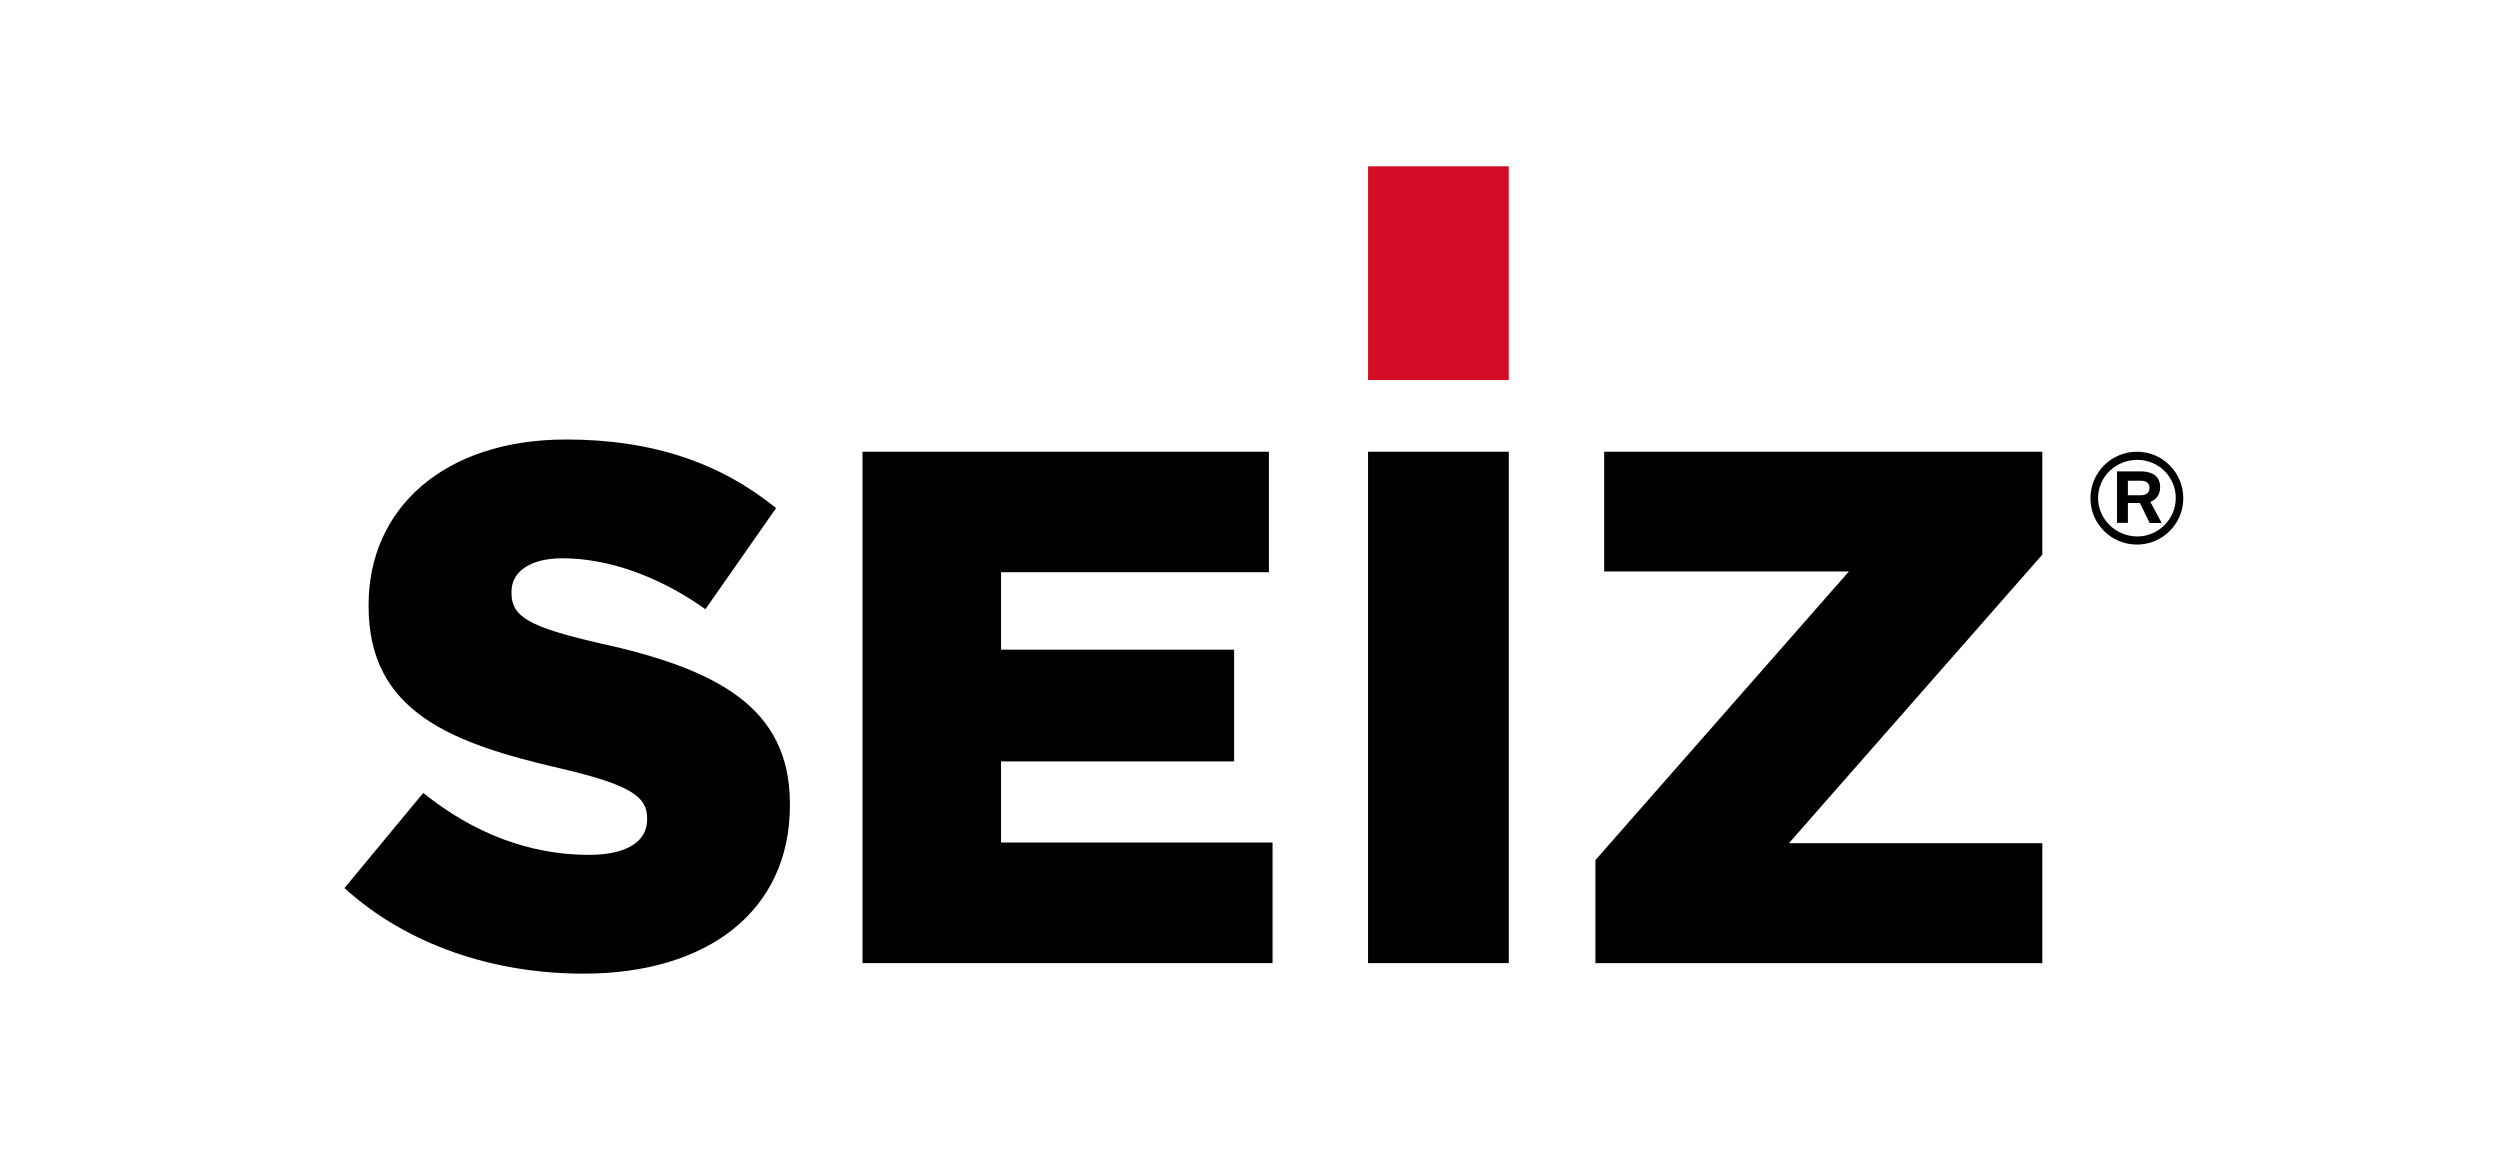
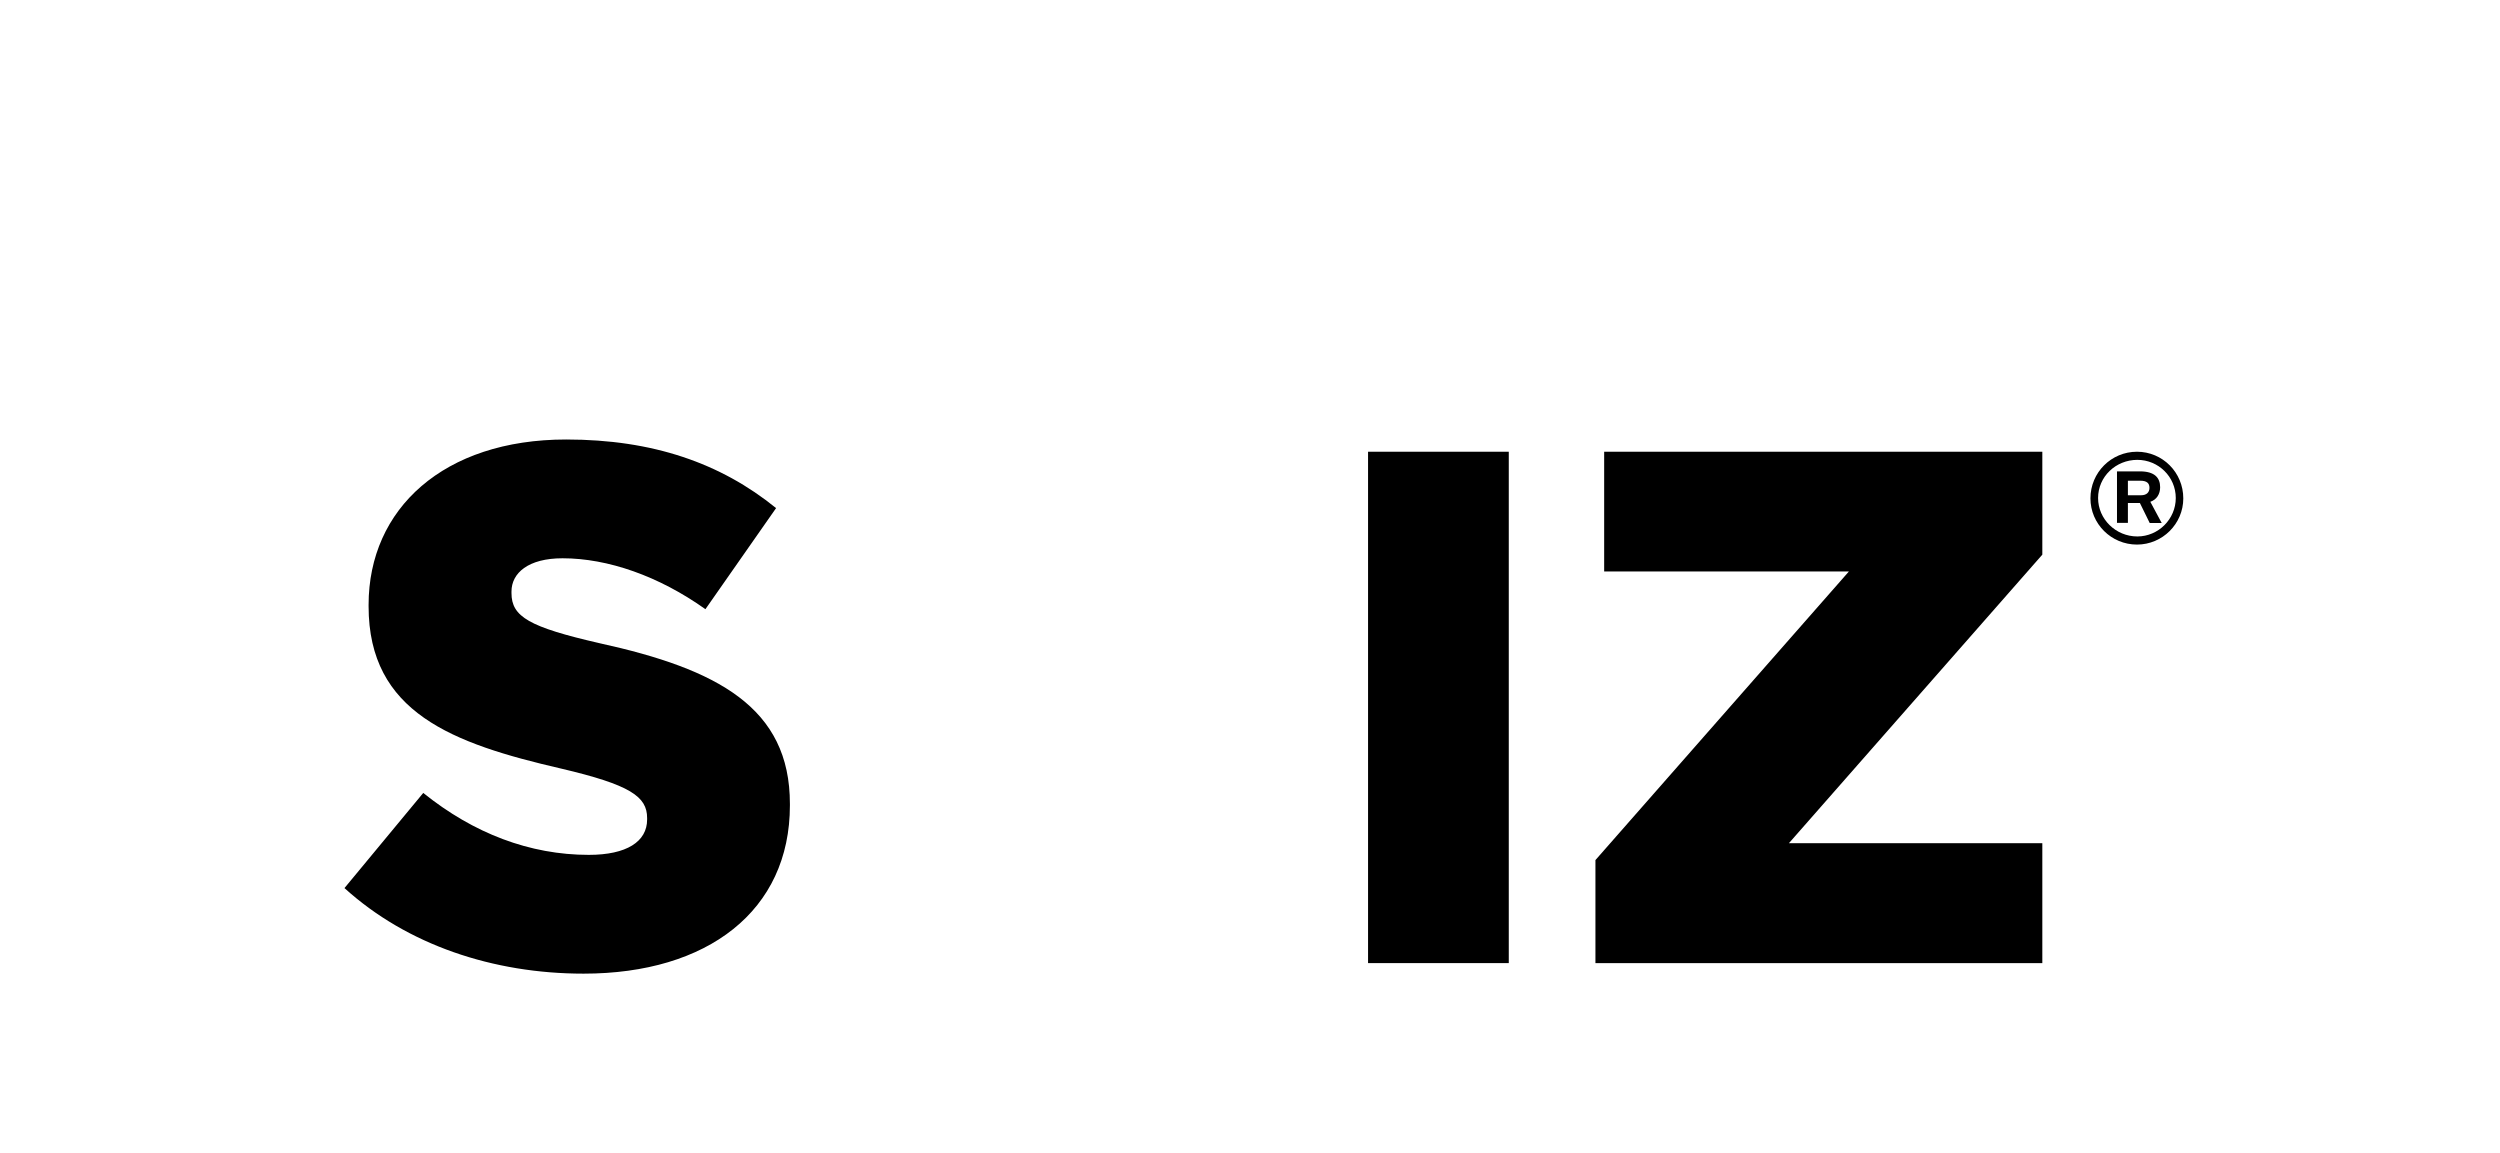
<svg xmlns="http://www.w3.org/2000/svg" version="1.1" id="Ebene_1" x="0px" y="0px" viewBox="0 0 206.26 95.11" style="enable-background:new 0 0 206.26 95.11;" xml:space="preserve">
  <style type="text/css"> .st0{fill:none;} .st1{fill:#D40D27;} </style>
  <path d="M176.65,40.86h-1.09v-1.2h1.01c0.56,0,0.77,0.21,0.77,0.59C177.34,40.61,177.11,40.86,176.65,40.86 M178.22,40.2 c0-0.78-0.45-1.31-1.67-1.31h-1.89v4.25h0.9V41.5h0.99l0.81,1.65h0.99l-0.94-1.75C177.94,41.22,178.22,40.76,178.22,40.2 M176.34,44.26c-1.78,0-3.24-1.43-3.24-3.17c0-1.76,1.46-3.15,3.24-3.15c1.73,0,3.17,1.39,3.17,3.15 C179.51,42.83,178.07,44.26,176.34,44.26 M176.31,37.27c-2.12,0-3.84,1.71-3.84,3.85c0,2.09,1.71,3.81,3.84,3.81 c2.1,0,3.82-1.71,3.82-3.81C180.13,38.98,178.42,37.27,176.31,37.27" />
  <rect x="13.13" y="6.05" class="st0" width="180" height="83" />
  <g>
-     <rect x="112.87" y="13.72" class="st1" width="11.61" height="17.63" />
    <g>
      <path d="M49.48,53.07c-5.84-1.34-7.28-2.19-7.28-4.14V48.8c0-1.52,1.38-2.74,4.21-2.74c3.73,0,7.94,1.46,11.79,4.2l5.83-8.34 c-4.57-3.71-10.17-5.66-17.32-5.66c-10.11,0-16.3,5.72-16.3,13.64v0.12c0,8.77,6.92,11.32,15.88,13.39 c5.71,1.34,7.1,2.31,7.1,4.08v0.12c0,1.83-1.69,2.92-4.81,2.92c-4.87,0-9.51-1.77-13.66-5.11l-6.5,7.85 c5.17,4.69,12.27,7.06,19.73,7.06c10.23,0,17.02-5.18,17.02-13.88v-0.12C65.18,58.36,59.17,55.2,49.48,53.07z" />
-       <polygon points="82.59,62.82 101.82,62.82 101.82,53.6 82.59,53.6 82.59,47.21 104.69,47.21 104.69,37.27 71.16,37.27 71.16,79.46 104.99,79.46 104.99,69.51 82.59,69.51 " />
      <rect x="112.87" y="37.27" width="11.61" height="42.19" />
      <g>
        <g>
          <polygon points="168.5,37.27 132.35,37.27 132.35,47.15 152.54,47.15 131.63,70.96 131.63,79.46 168.5,79.46 168.5,69.57 147.59,69.57 168.5,45.76 " />
        </g>
      </g>
    </g>
  </g>
</svg>